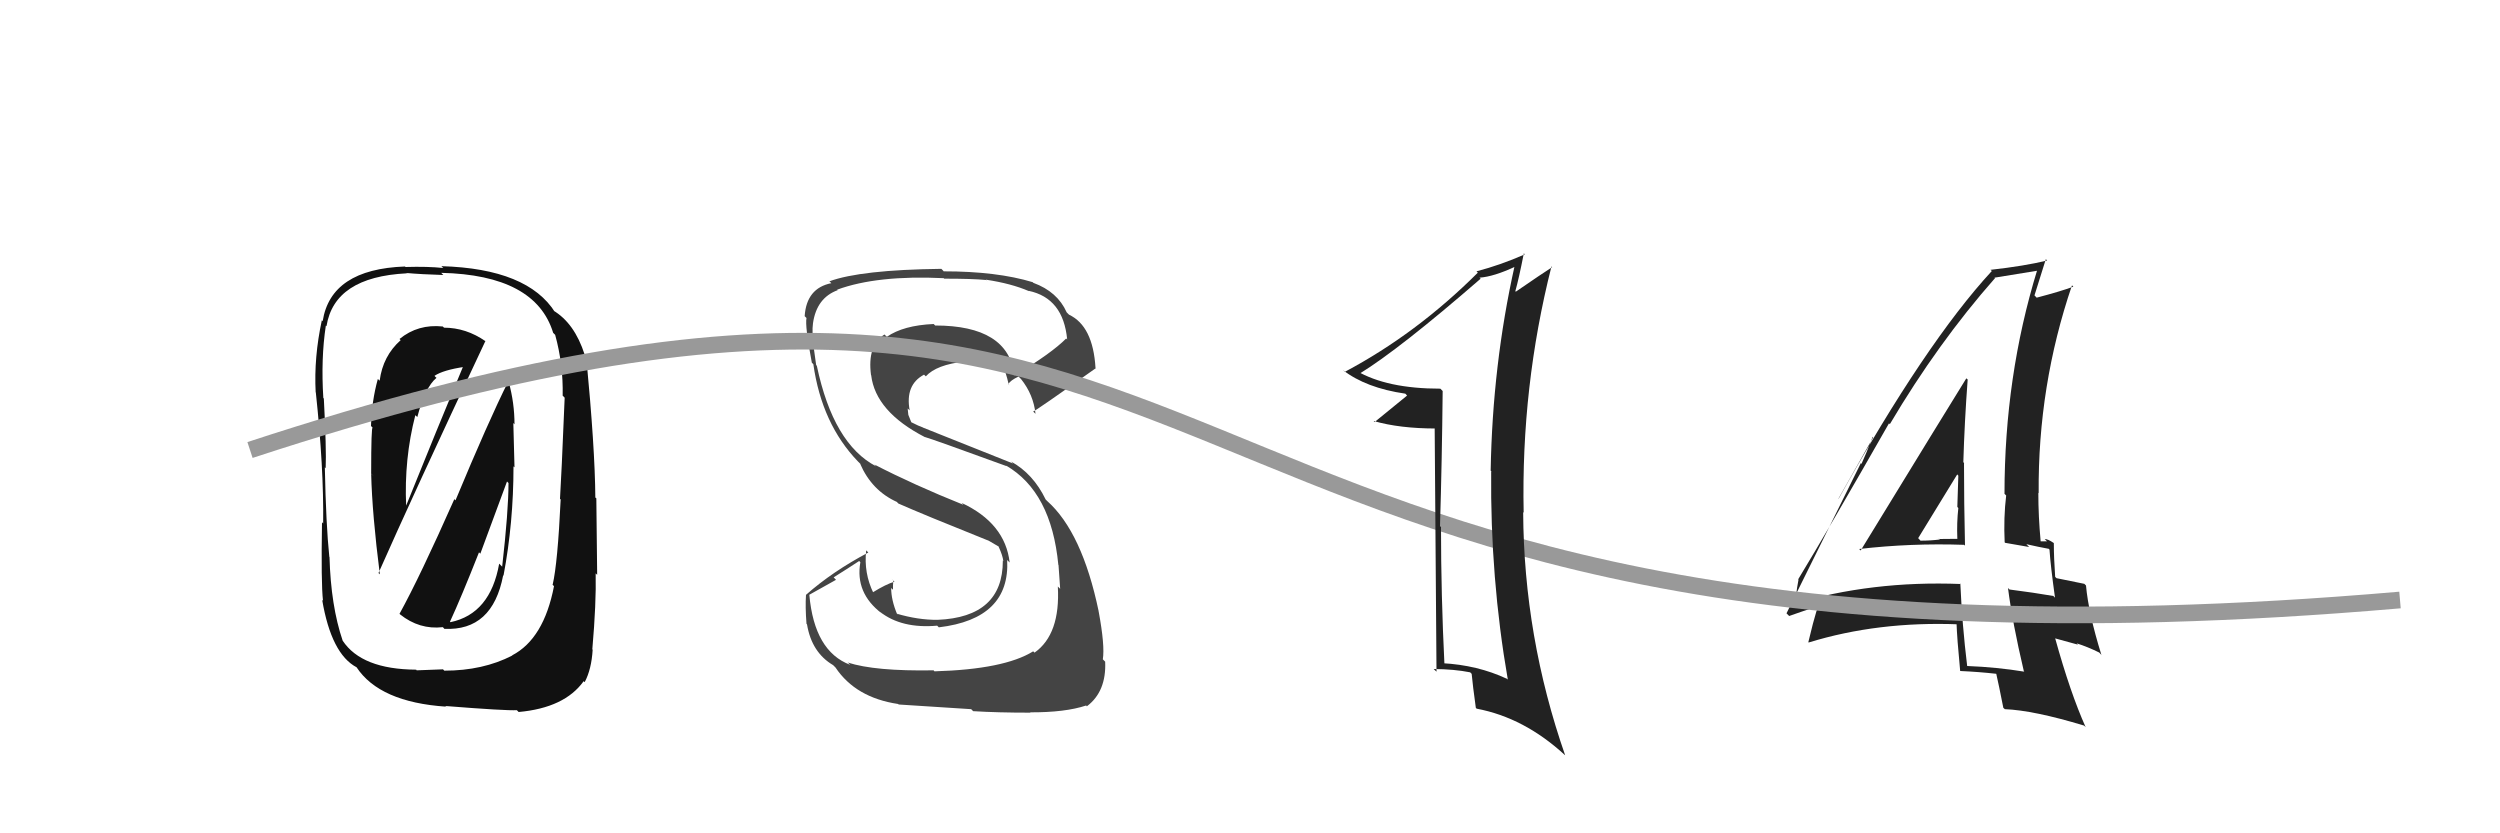
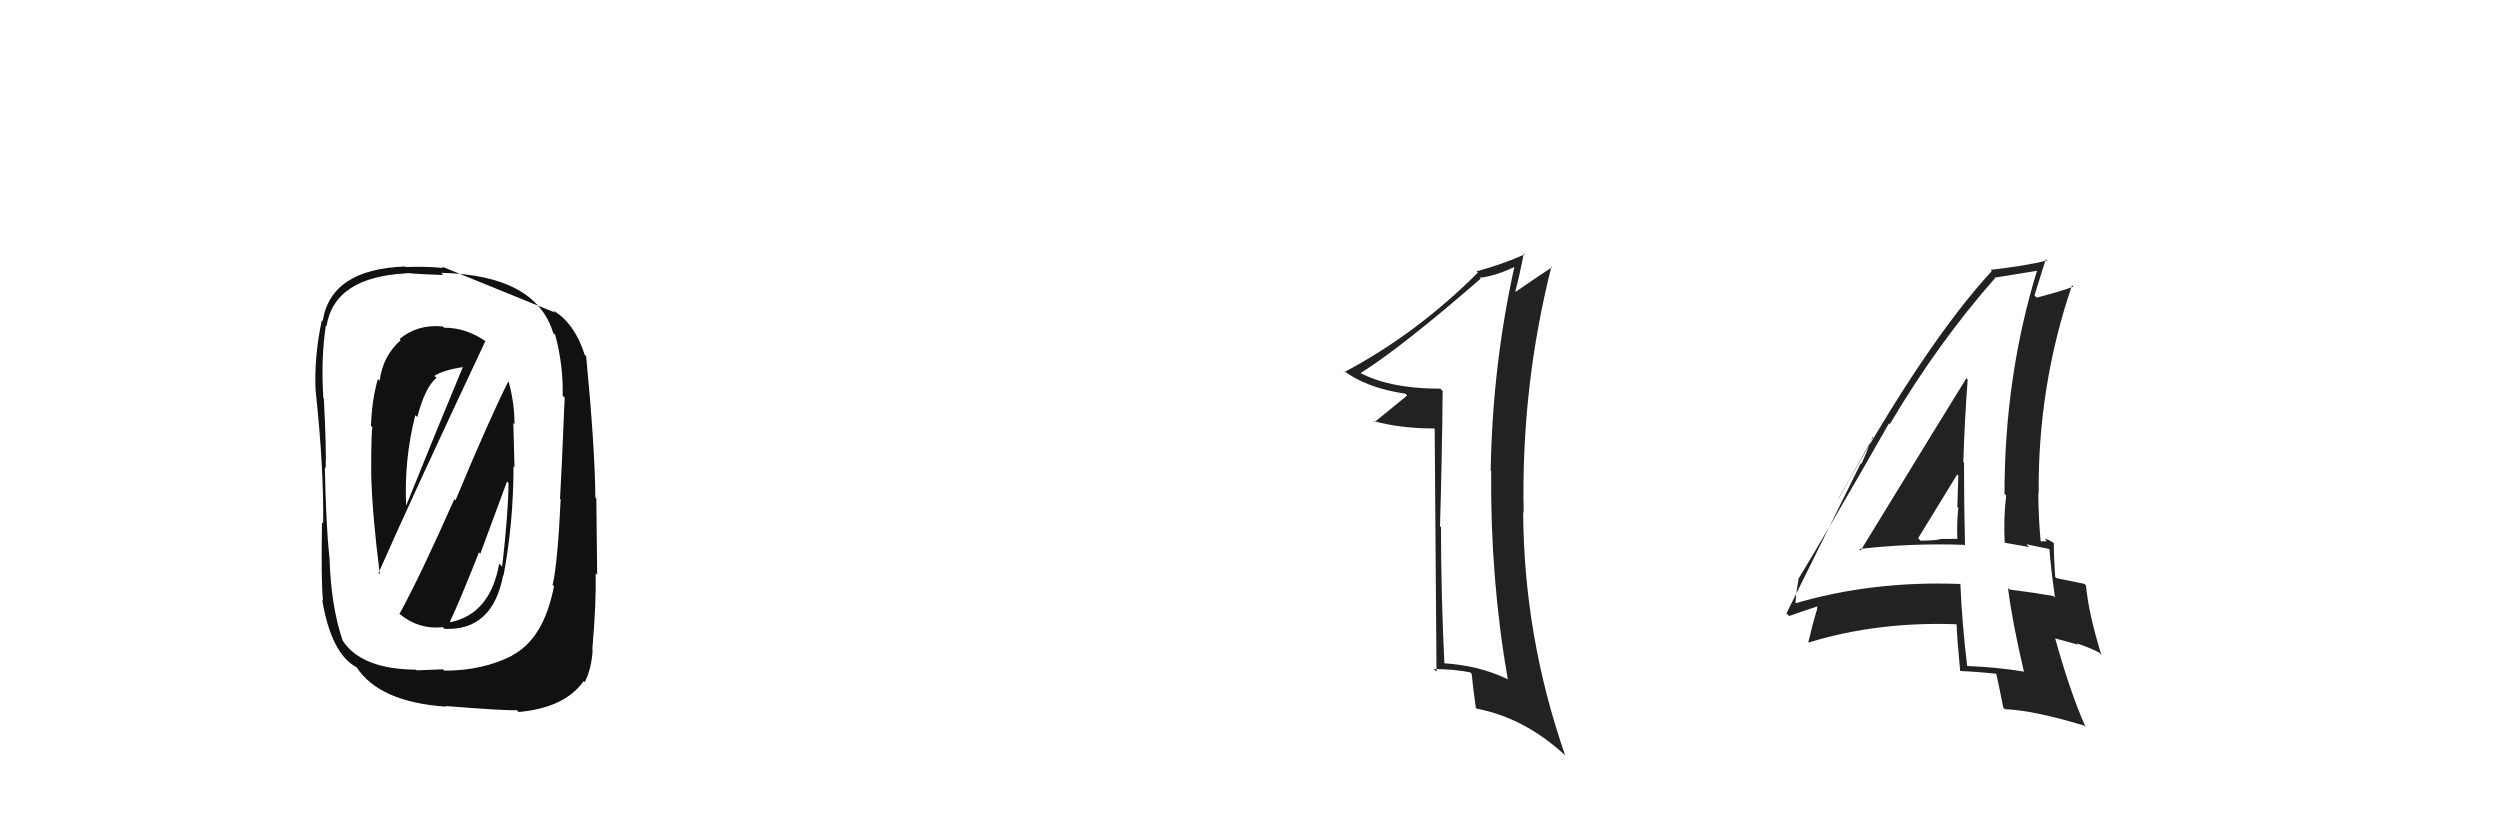
<svg xmlns="http://www.w3.org/2000/svg" width="150" height="50" viewBox="0,0,150,50">
-   <path fill="#111" d="M24.04 36.89L23.97 36.82L24.00 36.86Q25.16 37.79 26.57 37.63L26.61 37.67L26.66 37.73Q29.55 37.87 30.19 34.52L30.10 34.43L30.21 34.54Q30.81 31.37 30.81 27.98L30.87 28.04L30.80 25.38L30.87 25.46Q30.87 24.19 30.53 22.94L30.53 22.94L30.49 22.90Q29.31 25.26 27.33 30.02L27.29 29.98L27.26 29.95Q25.19 34.62 23.97 36.83ZM29.09 20.44L29.11 20.45L29.14 20.48Q27.97 19.66 26.63 19.66L26.69 19.71L26.57 19.59Q25.08 19.43 23.97 20.34L24.06 20.43L24.04 20.41Q22.97 21.36 22.78 22.84L22.79 22.85L22.67 22.74Q22.30 24.07 22.26 25.56L22.34 25.64L22.36 25.66Q22.27 25.57 22.27 28.42L22.43 28.58L22.27 28.43Q22.33 30.85 22.79 34.46L22.90 34.57L22.71 34.38Q24.75 29.76 29.12 20.47ZM30.58 39.17L30.66 39.25L30.74 39.33Q28.98 40.24 26.66 40.24L26.58 40.16L25.00 40.22L24.97 40.18Q21.70 40.16 20.56 38.44L20.60 38.48L20.56 38.44Q19.85 36.35 19.77 33.42L19.66 33.31L19.76 33.42Q19.56 31.50 19.49 28.04L19.56 28.11L19.54 28.10Q19.59 26.96 19.43 23.91L19.36 23.84L19.40 23.88Q19.25 21.52 19.55 19.54L19.54 19.53L19.59 19.57Q20.06 16.62 24.40 16.40L24.49 16.48L24.39 16.38Q25.27 16.46 26.60 16.50L26.55 16.45L26.47 16.37Q32.13 16.50 33.19 19.97L33.18 19.96L33.31 20.09Q33.80 21.87 33.76 23.74L33.84 23.82L33.88 23.86Q33.68 28.71 33.60 29.93L33.74 30.07L33.64 29.97Q33.46 33.79 33.16 35.08L33.13 35.06L33.24 35.17Q32.63 38.33 30.73 39.32ZM35.51 38.92L35.68 39.09L35.54 38.95Q35.78 36.19 35.74 34.40L35.83 34.49L35.78 29.90L35.72 29.85Q35.70 26.90 35.17 21.38L35.01 21.21L35.08 21.28Q34.47 19.38 33.18 18.62L33.23 18.68L33.32 18.76Q31.67 16.12 26.49 15.97L26.50 15.99L26.60 16.08Q25.67 15.98 24.33 16.02L24.30 15.99L24.30 15.99Q19.85 16.15 19.36 19.27L19.31 19.22L19.31 19.22Q18.83 21.44 18.94 23.54L19.02 23.61L18.95 23.55Q19.43 28.06 19.39 31.41L19.35 31.37L19.32 31.33Q19.26 35.01 19.38 36.04L19.41 36.08L19.33 35.99Q19.88 39.24 21.40 40.04L21.34 39.98L21.39 40.03Q22.77 42.13 26.77 42.40L26.88 42.51L26.72 42.36Q30.36 42.65 31.01 42.61L31.01 42.61L31.12 42.72Q33.88 42.47 35.02 40.87L35.06 40.91L35.08 40.93Q35.49 40.16 35.56 38.98ZM27.02 37.33L27.01 37.31L27.00 37.30Q27.67 35.85 28.74 33.14L28.82 33.22L30.42 28.89L30.51 28.98Q30.51 30.65 30.13 34.00L30.00 33.87L29.95 33.82Q29.42 36.83 27.03 37.33ZM24.98 24.97L24.97 24.96L25.04 25.02Q25.50 23.24 26.19 22.67L26.12 22.61L26.07 22.55Q26.59 22.20 27.88 22.01L27.94 22.07L27.81 21.93Q26.23 25.72 24.36 30.36L24.28 30.28L24.37 30.37Q24.24 27.54 24.92 24.91Z" />
-   <path fill="#444" d="M55.98 40.19L56.02 40.22L56.01 40.22Q52.49 40.28 50.86 39.75L50.93 39.81L51.01 39.89Q48.86 39.08 48.56 35.69L48.55 35.69L50.16 34.79L50.02 34.64Q50.79 34.16 51.55 33.66L51.62 33.73L51.62 33.74Q51.30 35.58 52.90 36.80L52.97 36.87L52.80 36.71Q54.10 37.73 56.23 37.54L56.24 37.55L56.33 37.64Q60.62 37.13 60.43 33.59L60.41 33.58L60.58 33.75Q60.31 31.39 57.69 30.17L57.67 30.15L57.81 30.29Q54.82 29.09 52.46 27.87L52.48 27.89L52.57 27.98Q50.00 26.64 49.01 21.95L48.99 21.92L48.97 21.91Q48.92 21.52 48.81 20.76L48.73 20.68L48.84 20.78Q48.70 19.96 48.78 19.39L48.68 19.30L48.78 19.39Q49.00 17.87 50.26 17.41L50.13 17.28L50.23 17.38Q52.63 16.50 56.62 16.69L56.51 16.58L56.65 16.72Q58.36 16.72 59.16 16.80L59.27 16.91L59.15 16.78Q60.68 17.01 61.74 17.47L61.72 17.45L61.72 17.45Q63.80 17.89 64.03 20.37L64.04 20.38L63.97 20.31Q63.10 21.19 60.89 22.52L60.92 22.55L60.86 22.49Q60.48 19.53 56.11 19.53L56.00 19.42L56.02 19.44Q54.20 19.52 53.21 20.21L53.14 20.14L53.07 20.07Q52.03 20.71 52.26 22.50L52.13 22.37L52.27 22.51Q52.53 24.70 55.50 26.23L55.33 26.06L55.49 26.22Q55.90 26.33 60.40 27.97L60.39 27.96L60.36 27.93Q63.08 29.51 63.50 33.89L63.47 33.85L63.51 33.89Q63.53 34.07 63.61 35.33L63.53 35.25L63.47 35.19Q63.63 38.06 62.07 39.16L62.13 39.21L61.99 39.08Q60.26 40.16 56.07 40.28ZM58.35 42.63L58.33 42.61L58.39 42.67Q59.85 42.76 61.83 42.76L61.71 42.64L61.80 42.74Q63.91 42.75 65.17 42.33L65.18 42.34L65.21 42.38Q66.39 41.49 66.31 39.70L66.32 39.71L66.17 39.56Q66.30 38.74 65.92 36.69L65.90 36.67L65.92 36.68Q64.93 31.93 62.83 30.06L62.87 30.10L62.74 29.97Q61.99 28.42 60.66 27.69L60.78 27.81L55.39 25.66L55.38 25.65Q55.14 25.57 54.69 25.34L54.68 25.34L54.50 24.89L54.46 24.51L54.58 24.62Q54.30 23.09 55.44 22.48L55.42 22.46L55.55 22.58Q56.18 21.88 57.89 21.69L58.00 21.80L57.99 21.79Q59.07 21.62 60.22 22.08L60.25 22.11L60.18 22.04Q60.33 22.23 60.52 23.06L60.58 23.13L60.50 23.05Q60.62 22.82 61.12 22.59L61.15 22.63L61.26 22.74Q62.01 23.68 62.13 24.83L61.99 24.69L61.99 24.69Q62.10 24.68 65.75 22.09L65.78 22.12L65.73 22.07Q65.58 19.56 64.14 18.88L64.10 18.84L64.00 18.74Q63.45 17.50 62.00 16.97L62.10 17.07L61.96 16.93Q59.82 16.28 56.62 16.28L56.59 16.24L56.48 16.13Q51.63 16.19 49.76 16.88L49.71 16.82L49.88 16.99Q48.39 17.29 48.28 18.97L48.33 19.02L48.39 19.08Q48.29 19.55 48.71 21.76L48.66 21.71L48.80 21.85Q49.31 25.44 51.48 27.69L51.67 27.88L51.61 27.83Q52.31 29.44 53.82 30.12L53.85 30.16L53.90 30.21Q55.39 30.87 59.31 32.44L59.33 32.46L59.23 32.39L59.95 32.81L59.91 32.81L59.93 32.83Q60.16 33.33 60.20 33.67L60.14 33.61L60.17 33.65Q60.17 37.03 56.25 37.19L56.38 37.31L56.26 37.19Q55.09 37.20 53.80 36.82L53.88 36.90L53.83 36.86Q53.47 36.00 53.47 35.28L53.54 35.35L53.58 35.38Q53.57 35.11 53.60 34.84L53.49 34.72L53.67 34.90Q53.16 35.05 52.37 35.54L52.31 35.49L52.41 35.59Q51.82 34.39 51.97 33.02L52.11 33.16L52.10 33.15Q49.96 34.28 48.36 35.69L48.37 35.70L48.36 35.69Q48.31 36.40 48.39 37.43L48.51 37.55L48.42 37.46Q48.70 39.15 49.99 39.91L50.11 40.03L50.13 40.05Q51.34 41.86 53.89 42.24L53.81 42.16L53.92 42.27Q55.34 42.36 58.27 42.55Z" />
+   <path fill="#111" d="M24.04 36.89L23.97 36.82L24.00 36.86Q25.16 37.79 26.57 37.63L26.61 37.67L26.66 37.73Q29.55 37.87 30.19 34.52L30.10 34.43L30.21 34.54Q30.81 31.37 30.81 27.98L30.87 28.04L30.80 25.38L30.87 25.46Q30.87 24.19 30.53 22.94L30.53 22.94L30.49 22.90Q29.31 25.26 27.33 30.02L27.29 29.98L27.26 29.95Q25.19 34.62 23.97 36.83ZM29.09 20.44L29.11 20.45L29.14 20.48Q27.97 19.66 26.63 19.66L26.69 19.71L26.57 19.59Q25.08 19.43 23.97 20.34L24.06 20.43L24.04 20.41Q22.97 21.36 22.78 22.84L22.79 22.85L22.67 22.74Q22.30 24.07 22.26 25.56L22.34 25.64L22.36 25.66Q22.27 25.57 22.27 28.42L22.43 28.58L22.27 28.43Q22.33 30.85 22.79 34.46L22.90 34.57L22.71 34.38Q24.75 29.76 29.12 20.47ZM30.58 39.17L30.66 39.25L30.74 39.33Q28.98 40.24 26.66 40.24L26.58 40.16L25.00 40.22L24.97 40.18Q21.70 40.16 20.56 38.44L20.60 38.48L20.56 38.44Q19.85 36.35 19.77 33.42L19.66 33.31L19.76 33.42Q19.56 31.50 19.49 28.04L19.56 28.11L19.54 28.10Q19.59 26.96 19.43 23.91L19.36 23.84L19.40 23.88Q19.25 21.52 19.55 19.54L19.54 19.53L19.59 19.57Q20.06 16.62 24.40 16.40L24.49 16.48L24.39 16.38Q25.27 16.46 26.60 16.50L26.55 16.45L26.47 16.37Q32.13 16.50 33.19 19.97L33.18 19.96L33.31 20.09Q33.80 21.87 33.76 23.74L33.84 23.82L33.88 23.86Q33.68 28.71 33.60 29.93L33.74 30.07L33.64 29.97Q33.46 33.79 33.16 35.08L33.13 35.06L33.24 35.17Q32.63 38.33 30.73 39.32ZM35.51 38.92L35.68 39.09L35.54 38.95Q35.78 36.19 35.74 34.40L35.83 34.49L35.78 29.90L35.72 29.85Q35.70 26.90 35.17 21.38L35.01 21.21L35.08 21.28Q34.47 19.38 33.18 18.62L33.23 18.68L33.32 18.76L26.50 15.99L26.60 16.08Q25.67 15.98 24.33 16.02L24.30 15.99L24.30 15.99Q19.85 16.15 19.36 19.27L19.31 19.22L19.31 19.22Q18.83 21.44 18.94 23.54L19.02 23.61L18.95 23.55Q19.43 28.06 19.39 31.41L19.35 31.37L19.32 31.33Q19.26 35.01 19.38 36.04L19.41 36.08L19.33 35.99Q19.88 39.24 21.40 40.04L21.34 39.98L21.39 40.03Q22.77 42.13 26.77 42.40L26.88 42.51L26.72 42.36Q30.36 42.65 31.01 42.61L31.01 42.61L31.12 42.72Q33.88 42.47 35.02 40.87L35.06 40.91L35.08 40.93Q35.49 40.16 35.56 38.98ZM27.02 37.33L27.01 37.31L27.00 37.30Q27.67 35.85 28.74 33.14L28.82 33.22L30.42 28.89L30.51 28.98Q30.51 30.65 30.13 34.00L30.00 33.87L29.95 33.82Q29.42 36.83 27.03 37.33ZM24.98 24.97L24.97 24.96L25.04 25.02Q25.50 23.24 26.19 22.67L26.12 22.61L26.07 22.55Q26.59 22.20 27.88 22.01L27.94 22.07L27.81 21.93Q26.23 25.72 24.36 30.36L24.28 30.28L24.37 30.37Q24.24 27.54 24.92 24.91Z" />
  <path fill="#222" d="M111.57 32.96L111.57 32.96L111.55 32.94Q114.65 32.58 117.85 32.69L117.83 32.67L117.90 32.74Q117.84 30.17 117.84 27.78L117.89 27.83L117.80 27.73Q117.87 25.33 118.06 22.78L118.10 22.81L117.98 22.70Q116.86 24.50 111.64 33.03ZM121.40 40.24L121.51 40.35L121.46 40.30Q119.82 40.03 118.03 39.96L118.09 40.01L118.03 39.96Q117.73 37.49 117.62 35.01L117.67 35.06L117.65 35.04Q112.30 34.83 107.58 36.24L107.72 36.38L107.73 36.39Q107.72 35.77 107.91 34.78L107.91 34.78L107.89 34.76Q109.76 31.68 113.34 25.40L113.35 25.41L113.39 25.45Q116.28 20.57 119.70 16.69L119.68 16.67L119.67 16.66Q120.59 16.51 122.26 16.24L122.26 16.24L122.23 16.21Q120.27 22.59 120.27 29.63L120.23 29.59L120.37 29.73Q120.21 31.05 120.28 32.54L120.31 32.57L121.75 32.82L121.58 32.65Q122.32 32.82 122.93 32.93L122.97 32.98L122.97 32.98Q123.03 33.92 123.30 35.86L123.21 35.77L123.21 35.76Q122.05 35.56 120.57 35.37L120.54 35.34L120.48 35.28Q120.74 37.34 121.43 40.27ZM123.20 32.56L123.06 32.42L123.21 32.57Q122.87 32.34 122.68 32.34L122.82 32.48L122.43 32.48L122.44 32.49Q122.30 30.98 122.30 29.57L122.35 29.61L122.32 29.59Q122.27 23.14 124.32 17.12L124.40 17.20L124.40 17.20Q123.65 17.48 122.20 17.86L122.02 17.67L122.07 17.72Q122.30 16.96 122.75 15.55L122.84 15.64L122.83 15.63Q121.48 15.96 119.43 16.19L119.42 16.18L119.51 16.26Q115.54 20.56 110.32 29.92L110.31 29.91L112.39 26.24L112.36 26.21Q111.96 27.25 111.69 27.83L111.65 27.79L107.19 36.80L107.35 36.96Q107.93 36.75 109.08 36.37L109.05 36.34L109.00 36.67L108.99 36.66Q108.80 37.27 108.50 38.53L108.49 38.52L108.52 38.55Q112.68 37.27 117.52 37.46L117.44 37.39L117.39 37.34Q117.42 38.28 117.61 40.26L117.61 40.26L117.61 40.26Q118.73 40.31 119.80 40.43L119.88 40.51L119.77 40.40Q119.93 41.10 120.20 42.47L120.27 42.53L120.29 42.55Q122.02 42.62 125.03 43.53L125.05 43.54L125.14 43.63Q124.22 41.58 123.31 38.30L123.30 38.30L124.68 38.68L124.60 38.60Q125.26 38.81 125.95 39.15L126.11 39.32L126.08 39.28Q125.31 36.80 125.16 35.13L125.01 34.98L125.06 35.03Q124.53 34.92 123.39 34.69L123.35 34.65L123.31 34.61Q123.23 33.47 123.23 32.59ZM115.11 32.31L115.23 32.43L115.09 32.29Q115.87 31.02 117.43 28.47L117.44 28.47L117.50 28.54Q117.47 29.46 117.44 30.41L117.46 30.44L117.50 30.48Q117.40 31.37 117.44 32.32L117.46 32.34L117.45 32.33Q116.92 32.34 116.35 32.34L116.29 32.27L116.39 32.37Q115.84 32.44 115.23 32.44Z" />
-   <path d="M15 27 C79 6,63 43,144 36" stroke="#999" fill="none" />
  <path fill="#222" d="M86.60 23.50L86.52 23.42L86.42 23.32Q83.22 23.32 81.39 22.25L81.54 22.41L81.56 22.43Q83.97 20.95 88.84 16.72L88.87 16.75L88.77 16.66Q89.63 16.60 90.93 15.99L90.78 15.84L90.88 15.94Q89.55 21.89 89.44 28.24L89.53 28.33L89.47 28.28Q89.41 34.68 90.47 40.78L90.32 40.62L90.42 40.73Q88.65 39.90 86.52 39.79L86.48 39.75L86.67 39.94Q86.46 35.70 86.46 31.62L86.48 31.64L86.40 31.57Q86.52 27.57 86.56 23.46ZM86.08 25.61L86.19 40.30L86.02 40.14Q87.26 40.15 88.21 40.34L88.25 40.38L88.30 40.43Q88.36 41.10 88.55 42.47L88.48 42.40L88.60 42.52Q91.46 43.06 93.90 45.31L93.89 45.29L93.91 45.32Q91.43 38.20 91.39 30.73L91.40 30.74L91.42 30.76Q91.26 23.21 93.09 15.98L93.11 16.01L93.13 16.03Q92.55 16.40 90.95 17.50L90.92 17.47L90.92 17.47Q91.13 16.73 91.43 15.20L91.46 15.23L91.49 15.26Q90.04 15.90 88.59 16.28L88.58 16.27L88.67 16.36Q84.99 20.03 80.69 22.31L80.56 22.19L80.57 22.20Q81.96 23.28 84.32 23.62L84.42 23.73L84.43 23.73Q83.77 24.26 82.48 25.32L82.46 25.31L82.42 25.26Q83.97 25.71 86.18 25.71L86.13 25.67Z" />
</svg>